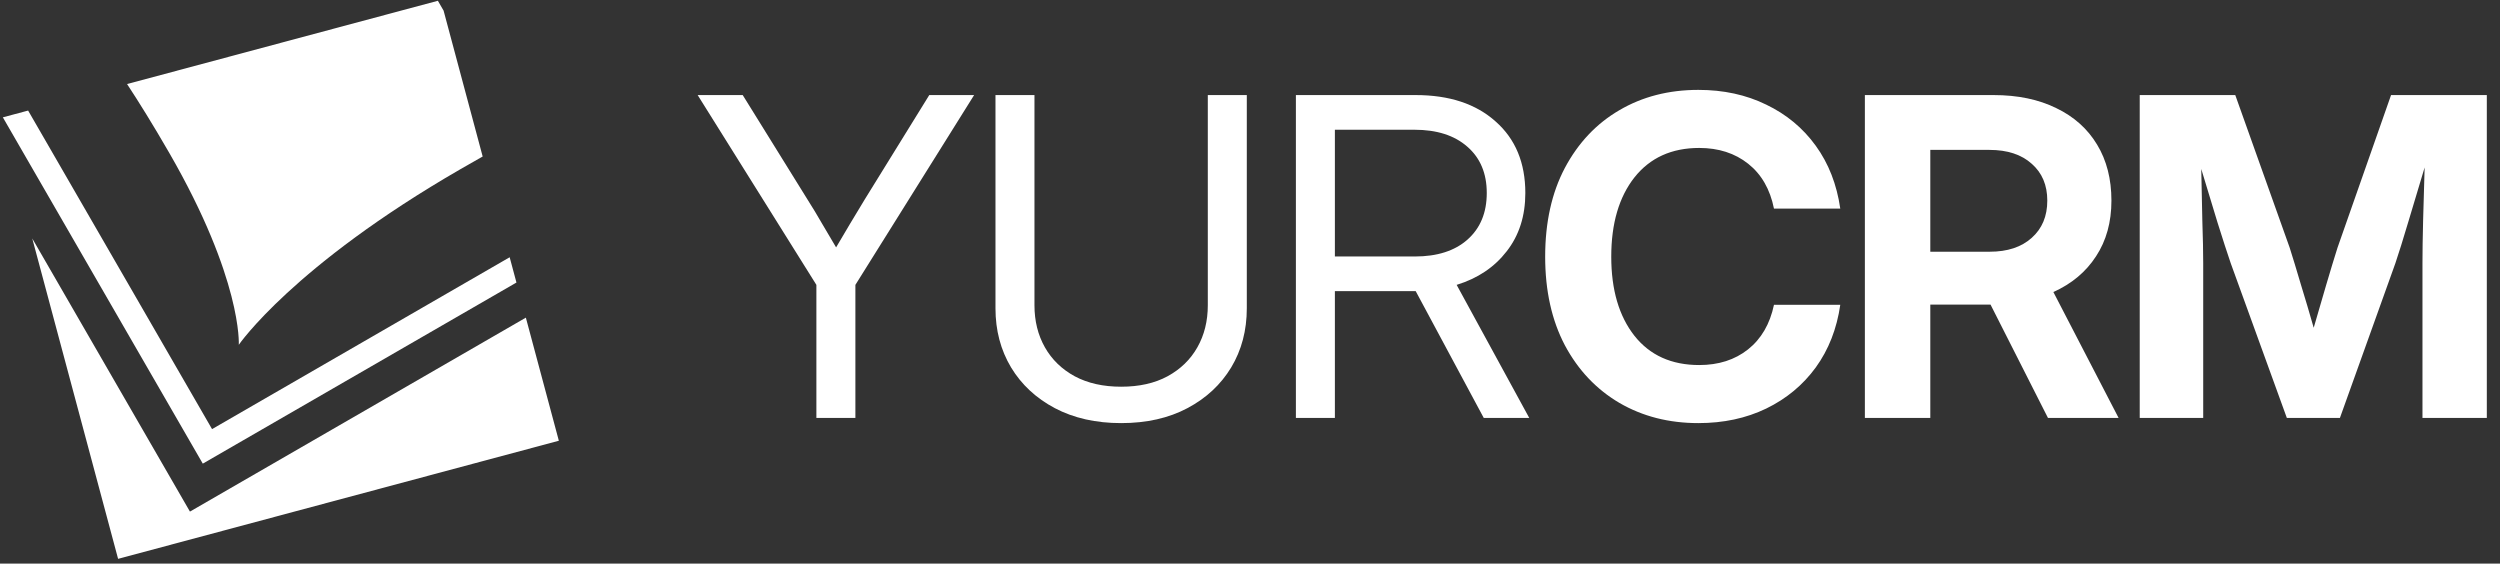
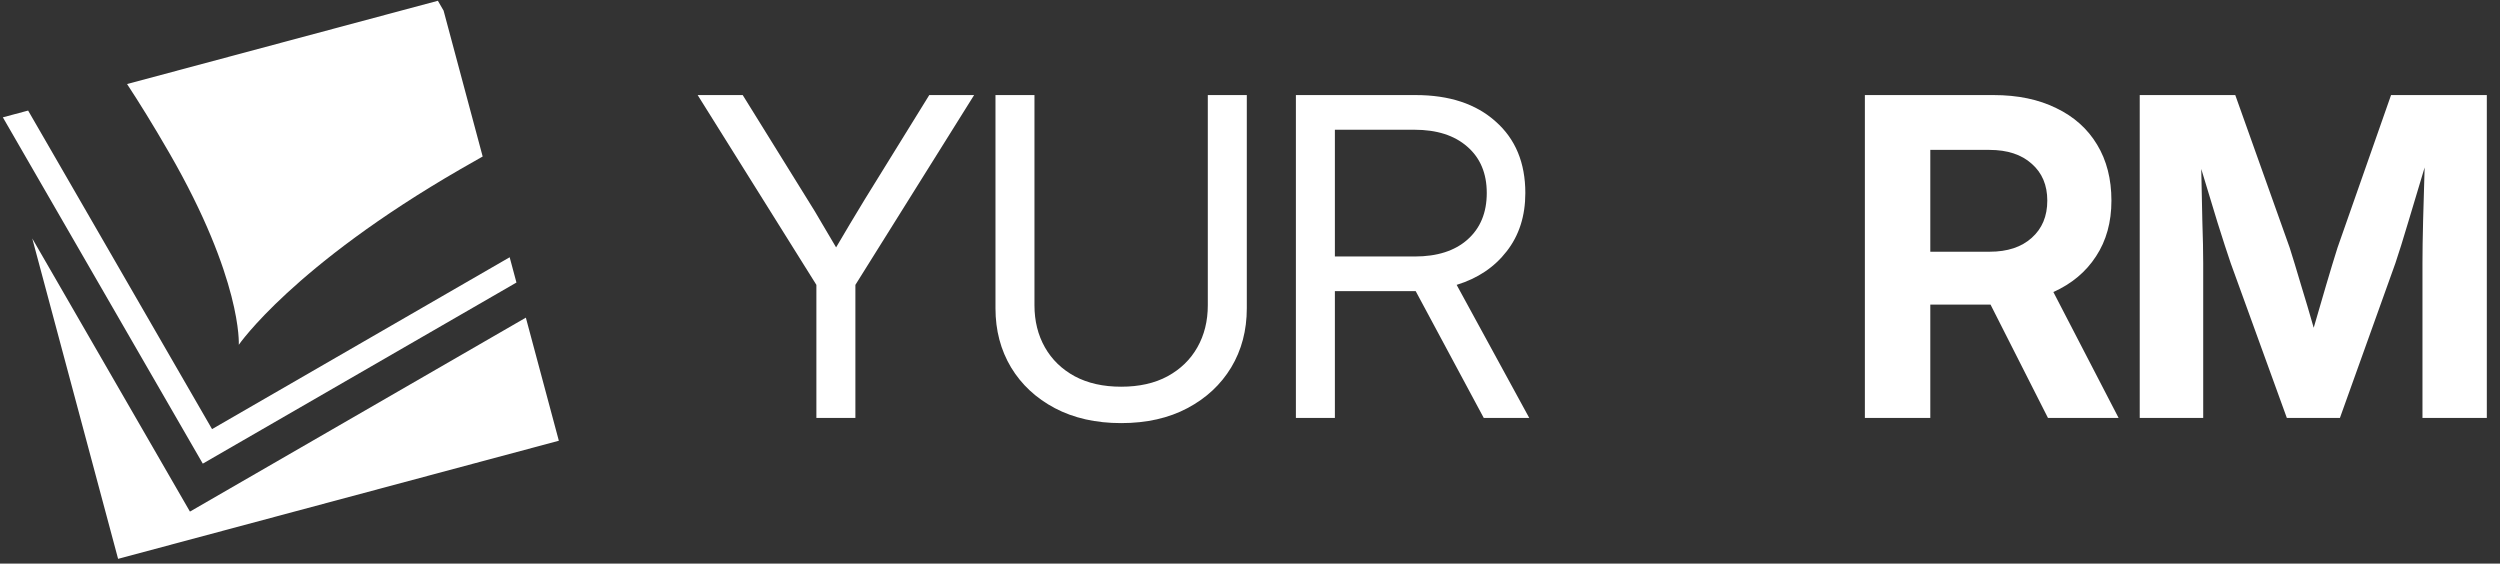
<svg xmlns="http://www.w3.org/2000/svg" width="173" height="39" viewBox="0 0 173 39" fill="none">
  <rect x="0" y="0" width="173" height="39" fill="#333333" stroke="none" />
  <path d="M13.144 35.402L36.389 21.981L38.672 30.499L8.172 38.672L2.232 16.501L13.144 35.402ZM14.674 29.694L35.269 17.802L35.738 19.552L14.033 32.084L0.197 8.119L1.946 7.651L14.674 29.694ZM30.697 0.737L33.401 10.83C32.907 11.11 32.398 11.399 31.874 11.701C20.271 18.4 16.538 23.841 16.525 23.86C16.526 23.839 16.773 19.346 11.706 10.568C10.591 8.637 9.622 7.077 8.793 5.816L30.301 0.053L30.697 0.737Z" fill="white" />
  <path d="M56.494 28.919V19.713L48.278 6.579H51.396L55.879 13.806C56.229 14.356 56.564 14.911 56.884 15.47C57.214 16.02 57.538 16.57 57.858 17.119C58.178 16.57 58.503 16.02 58.833 15.47C59.163 14.911 59.498 14.356 59.837 13.806L64.305 6.579H67.409L59.193 19.713V28.919H56.494Z" fill="white" />
  <path d="M77.583 29.279C75.834 29.279 74.304 28.934 72.995 28.244C71.695 27.555 70.686 26.615 69.966 25.426C69.247 24.226 68.887 22.862 68.887 21.333V6.579H71.585V21.123C71.585 22.212 71.825 23.182 72.305 24.031C72.785 24.881 73.475 25.551 74.374 26.04C75.274 26.52 76.343 26.76 77.583 26.76C78.832 26.76 79.902 26.52 80.791 26.04C81.691 25.551 82.38 24.881 82.86 24.031C83.34 23.182 83.58 22.212 83.58 21.123V6.579H86.279V21.333C86.279 22.862 85.919 24.226 85.199 25.426C84.48 26.615 83.47 27.555 82.171 28.244C80.871 28.934 79.342 29.279 77.583 29.279Z" fill="white" />
  <path d="M89.676 28.919V6.579H97.967C100.296 6.579 102.14 7.189 103.499 8.409C104.869 9.618 105.553 11.267 105.553 13.356C105.553 14.945 105.123 16.29 104.264 17.389C103.414 18.489 102.26 19.264 100.8 19.713L105.823 28.919H102.675L97.967 20.148C97.897 20.148 97.827 20.148 97.757 20.148H92.374V28.919H89.676ZM92.374 17.749H97.907C99.456 17.749 100.671 17.359 101.55 16.58C102.44 15.79 102.884 14.716 102.884 13.356C102.884 11.997 102.435 10.927 101.535 10.148C100.646 9.368 99.426 8.978 97.877 8.978H92.374V17.749Z" fill="white" />
-   <path d="M117.526 29.279C115.487 29.279 113.668 28.814 112.069 27.885C110.469 26.945 109.21 25.616 108.29 23.896C107.381 22.167 106.926 20.123 106.926 17.764C106.926 15.385 107.381 13.336 108.29 11.617C109.21 9.888 110.464 8.558 112.054 7.629C113.653 6.689 115.477 6.22 117.526 6.22C119.265 6.22 120.83 6.559 122.219 7.239C123.618 7.909 124.763 8.858 125.652 10.088C126.542 11.317 127.107 12.767 127.347 14.436H122.759C122.489 13.096 121.894 12.062 120.975 11.332C120.055 10.602 118.926 10.238 117.586 10.238C115.677 10.238 114.183 10.917 113.103 12.277C112.034 13.636 111.499 15.465 111.499 17.764C111.499 20.053 112.034 21.877 113.103 23.237C114.173 24.586 115.667 25.261 117.586 25.261C118.926 25.261 120.05 24.901 120.96 24.181C121.879 23.452 122.479 22.422 122.759 21.093H127.347C127.107 22.752 126.542 24.196 125.652 25.426C124.763 26.645 123.618 27.595 122.219 28.274C120.83 28.944 119.265 29.279 117.526 29.279Z" fill="white" />
  <path d="M129.049 28.919V6.579H137.955C139.624 6.579 141.069 6.879 142.288 7.479C143.518 8.069 144.462 8.913 145.122 10.013C145.782 11.102 146.111 12.392 146.111 13.881C146.111 15.37 145.757 16.655 145.047 17.734C144.347 18.814 143.363 19.638 142.093 20.208L146.606 28.919H141.718L137.745 21.078C137.725 21.078 137.705 21.078 137.685 21.078H133.577V28.919H129.049ZM133.577 17.419H137.685C138.915 17.419 139.884 17.099 140.594 16.46C141.314 15.82 141.673 14.96 141.673 13.881C141.673 12.812 141.314 11.962 140.594 11.332C139.884 10.693 138.91 10.373 137.67 10.373H133.577V17.419Z" fill="white" />
  <path d="M148.069 28.919V6.579H154.681L158.444 17.134C158.654 17.794 158.914 18.649 159.224 19.698C159.544 20.738 159.839 21.732 160.108 22.682C160.378 21.732 160.668 20.738 160.978 19.698C161.288 18.649 161.548 17.794 161.758 17.134L165.461 6.579H172.088V28.919H167.635V18.214C167.635 17.434 167.65 16.44 167.68 15.23C167.72 14.021 167.755 12.806 167.785 11.587C167.405 12.877 167.03 14.126 166.66 15.335C166.301 16.545 166.001 17.504 165.761 18.214L161.923 28.919H158.249L154.366 18.214C154.126 17.514 153.821 16.575 153.451 15.395C153.092 14.206 152.717 12.971 152.327 11.692C152.347 12.902 152.372 14.101 152.402 15.29C152.442 16.47 152.462 17.444 152.462 18.214V28.919H148.069Z" fill="white" />
</svg>